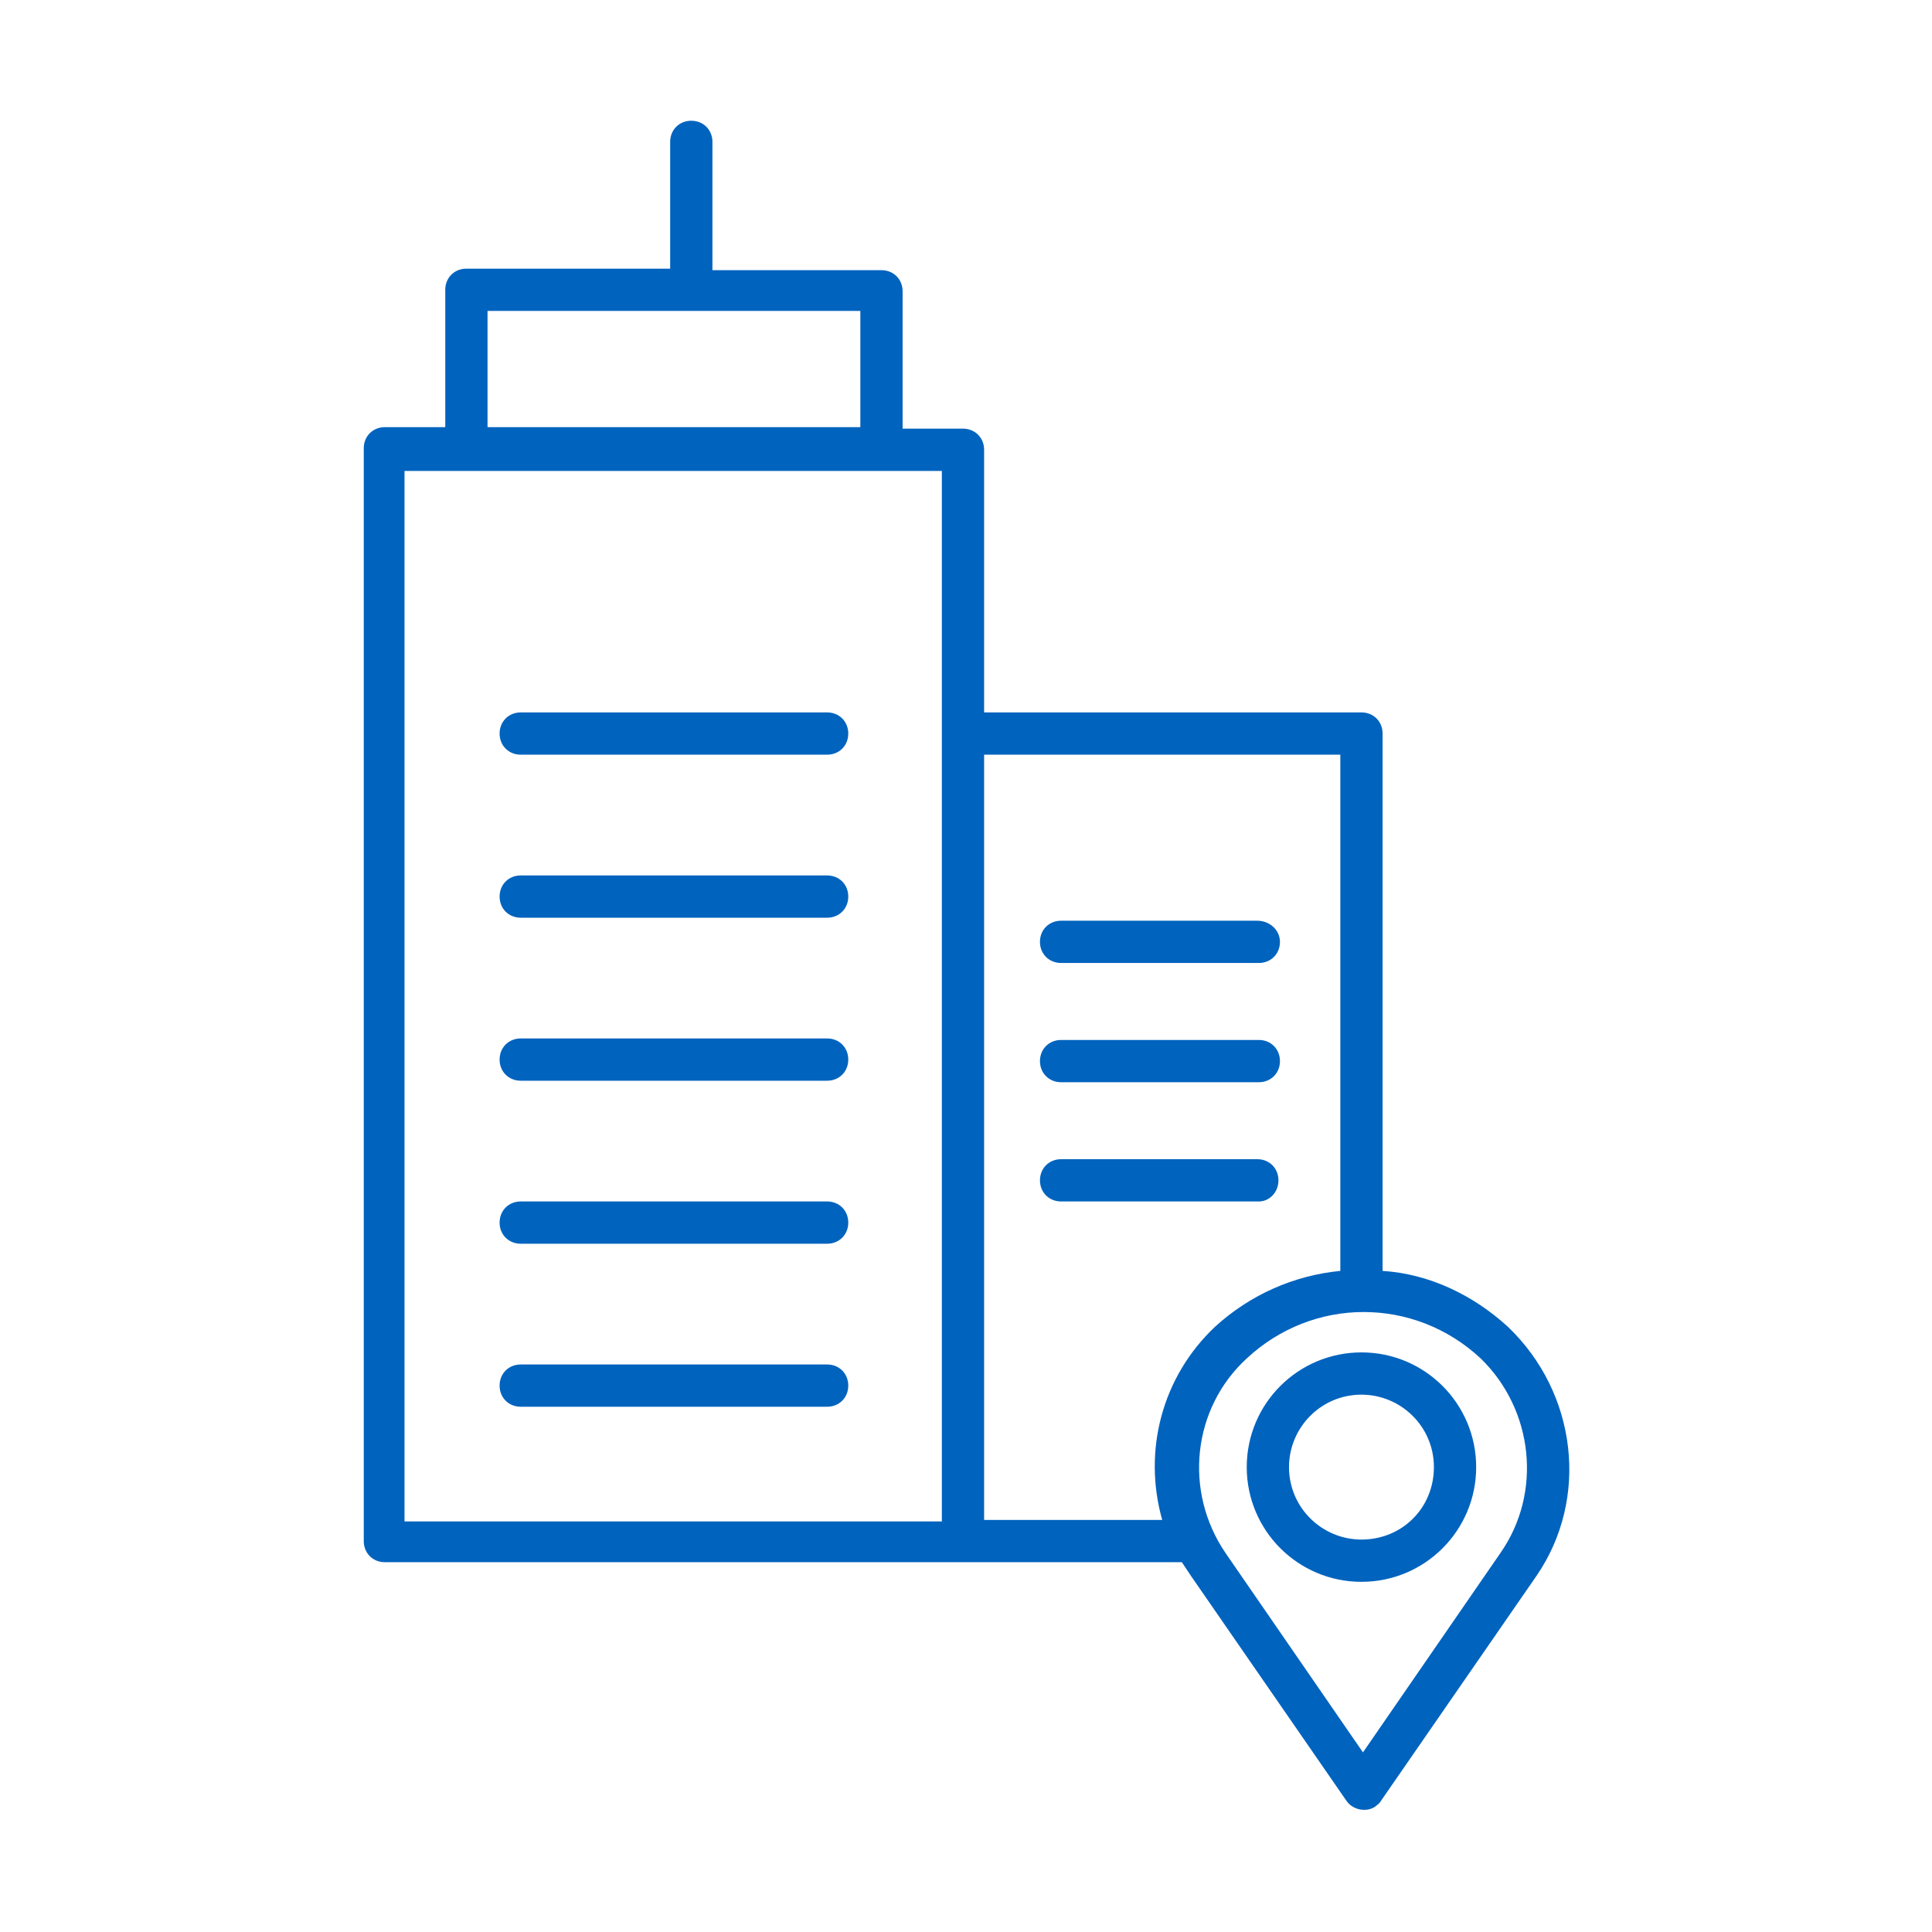
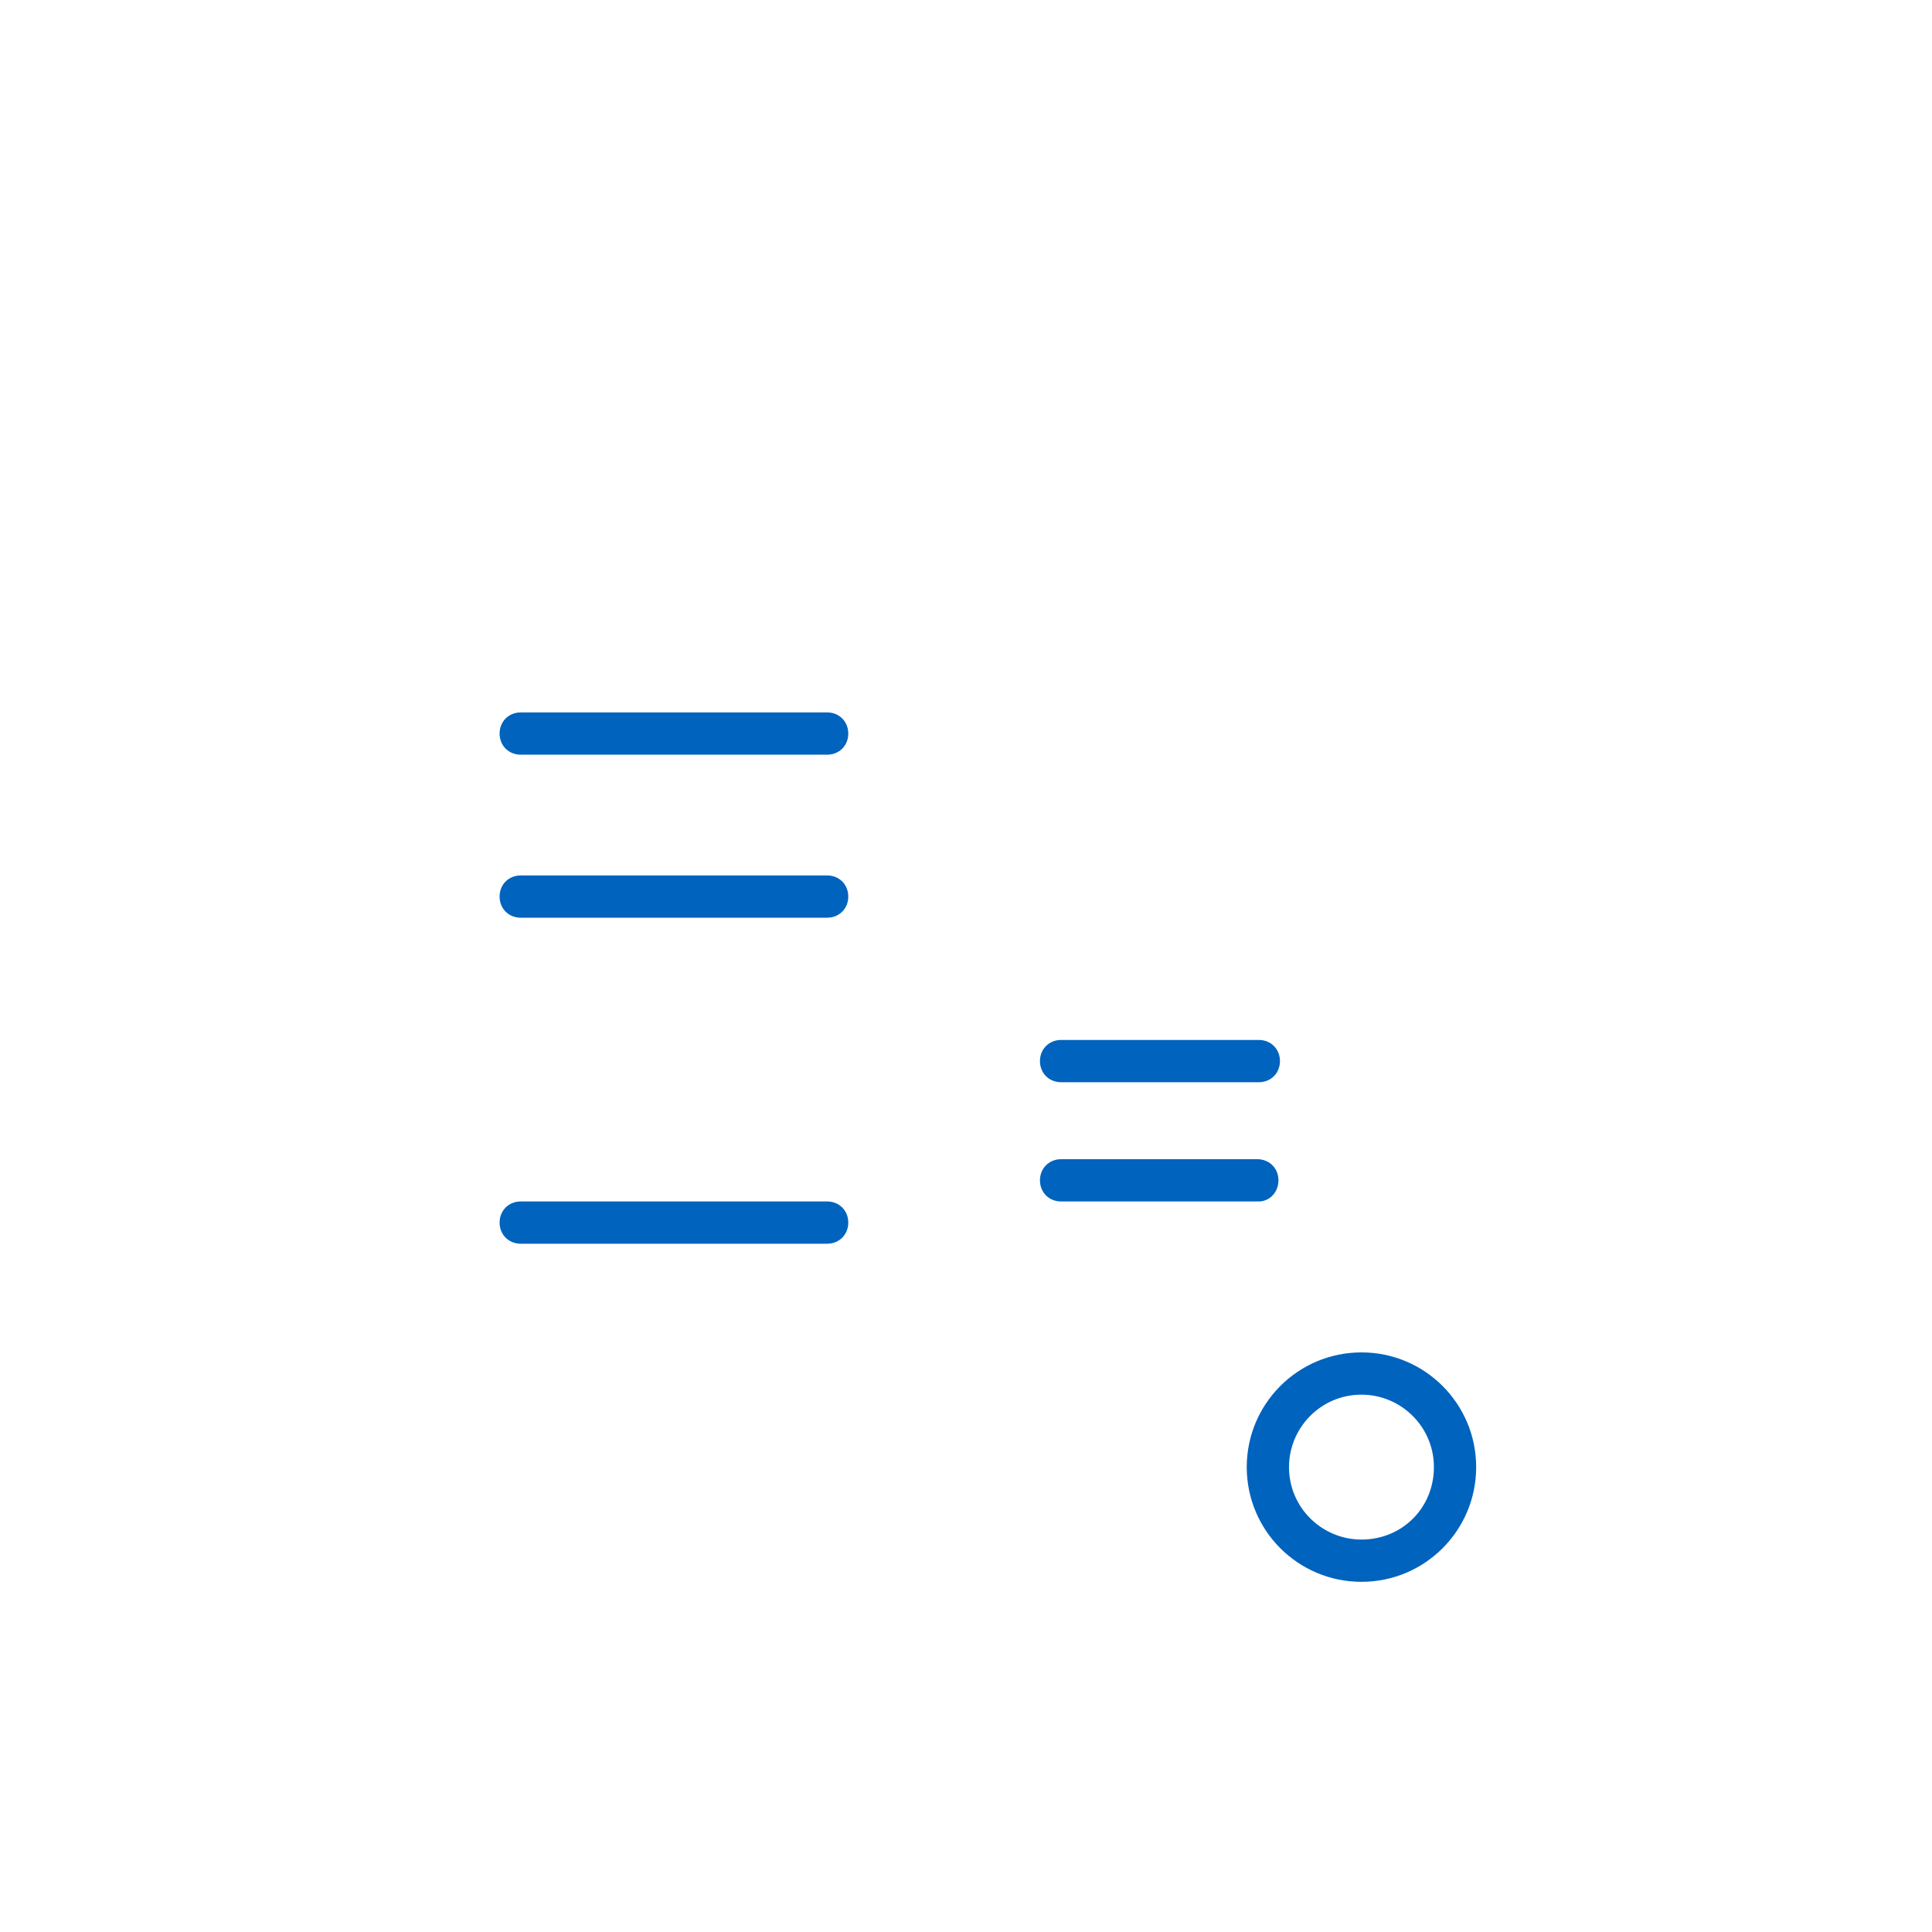
<svg xmlns="http://www.w3.org/2000/svg" version="1.1" id="Layer_1" x="0px" y="0px" width="128px" height="128px" viewBox="0 0 128 128" style="enable-background:new 0 0 128 128;" xml:space="preserve">
  <style type="text/css">
	.st0{fill:#0063BE;}
</style>
  <title>office building location map pin</title>
  <g>
    <path class="st0" d="M34.5,50h20.3c0.8,0,1.4-0.6,1.4-1.4s-0.6-1.4-1.4-1.4H34.5c-0.8,0-1.4,0.6-1.4,1.4S33.7,50,34.5,50z" />
-     <path class="st0" d="M70.3,63.8h13.1c0.8,0,1.4-0.6,1.4-1.4S84.1,61,83.3,61h-13c-0.8,0-1.4,0.6-1.4,1.4S69.5,63.8,70.3,63.8z" />
    <path class="st0" d="M34.5,60.8h20.3c0.8,0,1.4-0.6,1.4-1.4S55.6,58,54.8,58H34.5c-0.8,0-1.4,0.6-1.4,1.4S33.7,60.8,34.5,60.8z" />
-     <path class="st0" d="M34.5,71.6h20.3c0.8,0,1.4-0.6,1.4-1.4s-0.6-1.4-1.4-1.4H34.5c-0.8,0-1.4,0.6-1.4,1.4S33.7,71.6,34.5,71.6z" />
    <path class="st0" d="M34.5,82.4h20.3c0.8,0,1.4-0.6,1.4-1.4s-0.6-1.4-1.4-1.4H34.5c-0.8,0-1.4,0.6-1.4,1.4S33.7,82.4,34.5,82.4z" />
-     <path class="st0" d="M34.5,93.2h20.3c0.8,0,1.4-0.6,1.4-1.4s-0.6-1.4-1.4-1.4H34.5c-0.8,0-1.4,0.6-1.4,1.4S33.7,93.2,34.5,93.2z" />
    <path class="st0" d="M70.3,71.7h13.1c0.8,0,1.4-0.6,1.4-1.4s-0.6-1.4-1.4-1.4H70.3c-0.8,0-1.4,0.6-1.4,1.4S69.5,71.7,70.3,71.7z" />
    <path class="st0" d="M84.7,78.2c0-0.8-0.6-1.4-1.4-1.4h-13c-0.8,0-1.4,0.6-1.4,1.4s0.6,1.4,1.4,1.4h13.1   C84.1,79.6,84.7,79,84.7,78.2z" />
-     <path class="st0" d="M99.9,87.9c-2.3-2.1-5.2-3.5-8.3-3.7V48.6c0-0.8-0.6-1.4-1.4-1.4h-25V29.8c0-0.8-0.6-1.4-1.4-1.4l0,0h-4v-9.1   c0-0.8-0.6-1.4-1.4-1.4H47.2V9.4c0-0.8-0.6-1.4-1.4-1.4s-1.4,0.6-1.4,1.4v8.4H30.9c-0.8,0-1.4,0.6-1.4,1.4v9.1h-4   c-0.8,0-1.4,0.6-1.4,1.4l0,0v72.4c0,0.8,0.6,1.4,1.4,1.4h52.8c0.2,0.3,0.4,0.6,0.6,0.9l10.3,14.9c0.4,0.6,1.3,0.8,1.9,0.4   c0.1-0.1,0.3-0.2,0.4-0.4l10.3-14.9C105.3,99.3,104.5,92.3,99.9,87.9z M32.3,20.6H57v7.7H32.3V20.6z M62.4,100.8H26.8V31.2h35.6   C62.4,31.2,62.4,100.8,62.4,100.8z M65.2,100.8V50h23.6v34.2c-3.1,0.3-6,1.6-8.3,3.7c-3.5,3.3-4.8,8.2-3.5,12.8H65.2V100.8z    M99.4,102.9l-9.1,13.2l-9.1-13.2c-2.8-4.1-2.2-9.6,1.4-12.9l0,0c4.4-4.1,11.1-4.1,15.5,0C101.6,93.4,102.2,98.9,99.4,102.9   L99.4,102.9z" />
    <path class="st0" d="M90.2,89.6c-4.2,0-7.6,3.4-7.6,7.6s3.4,7.6,7.6,7.6s7.6-3.4,7.6-7.6C97.8,93,94.4,89.6,90.2,89.6z M90.2,102   c-2.6,0-4.8-2.1-4.8-4.8c0-2.6,2.1-4.8,4.8-4.8c2.6,0,4.8,2.1,4.8,4.8l0,0C95,99.9,92.9,102,90.2,102z" />
  </g>
</svg>